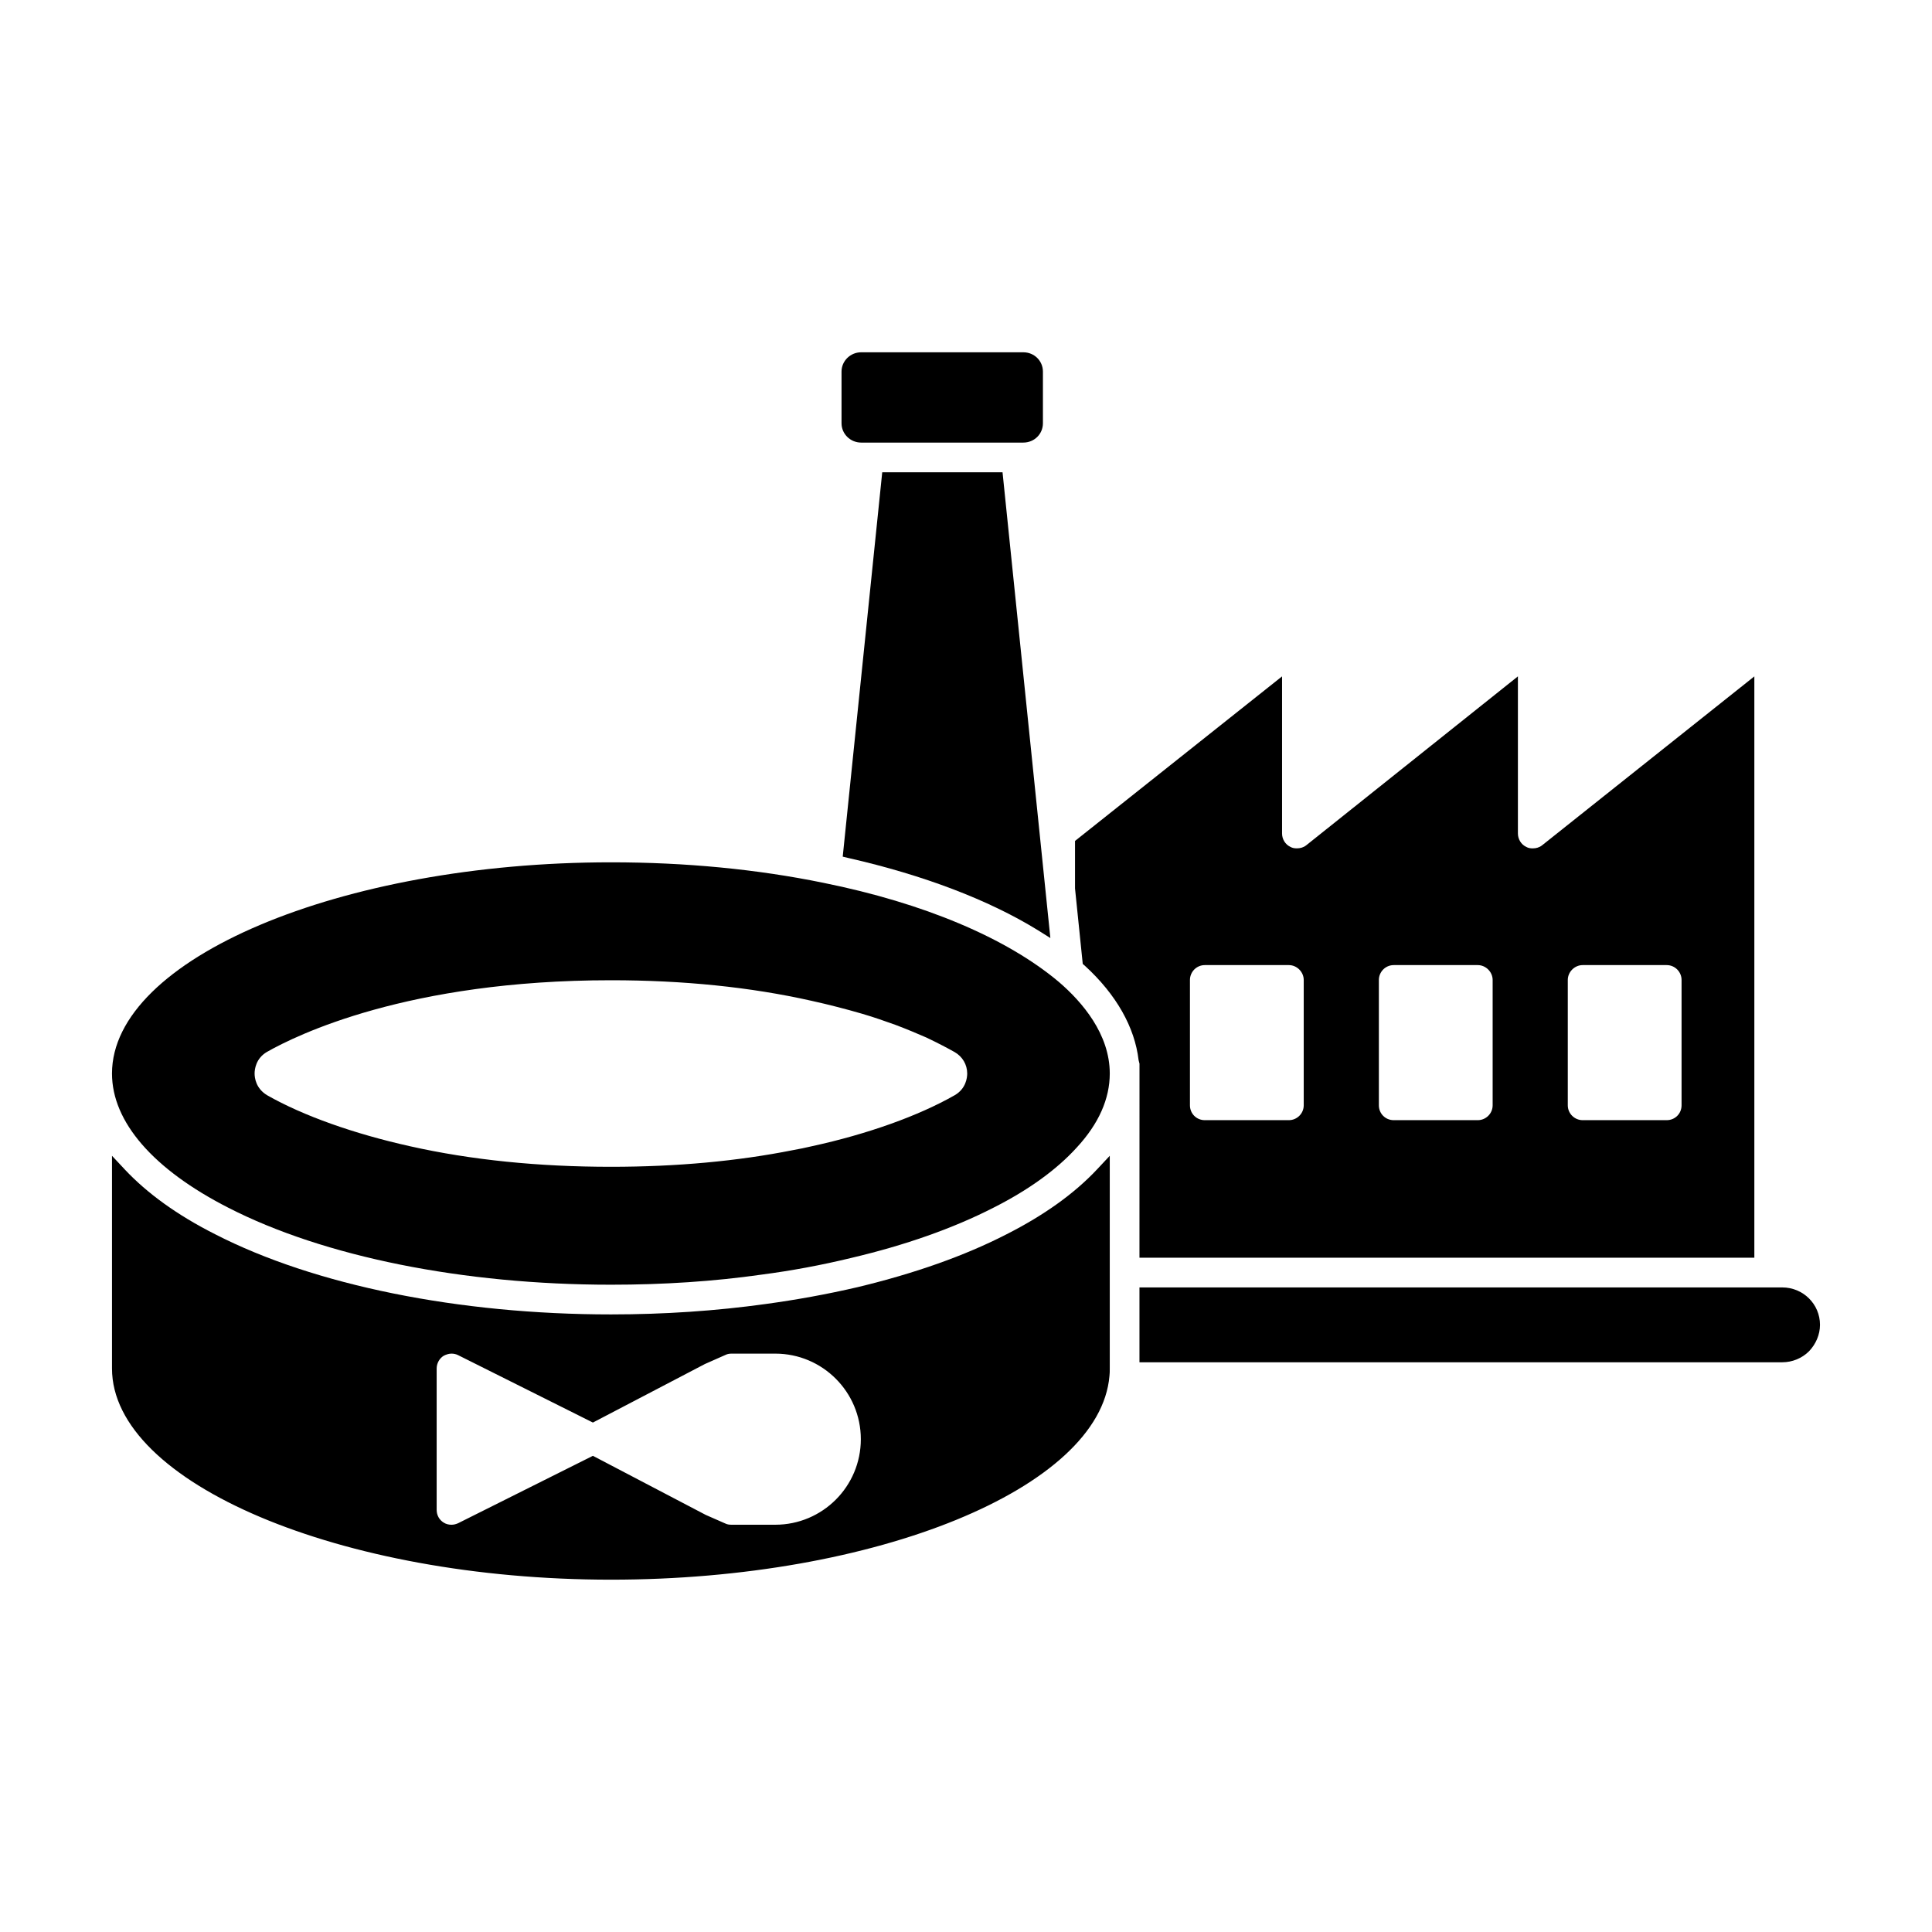
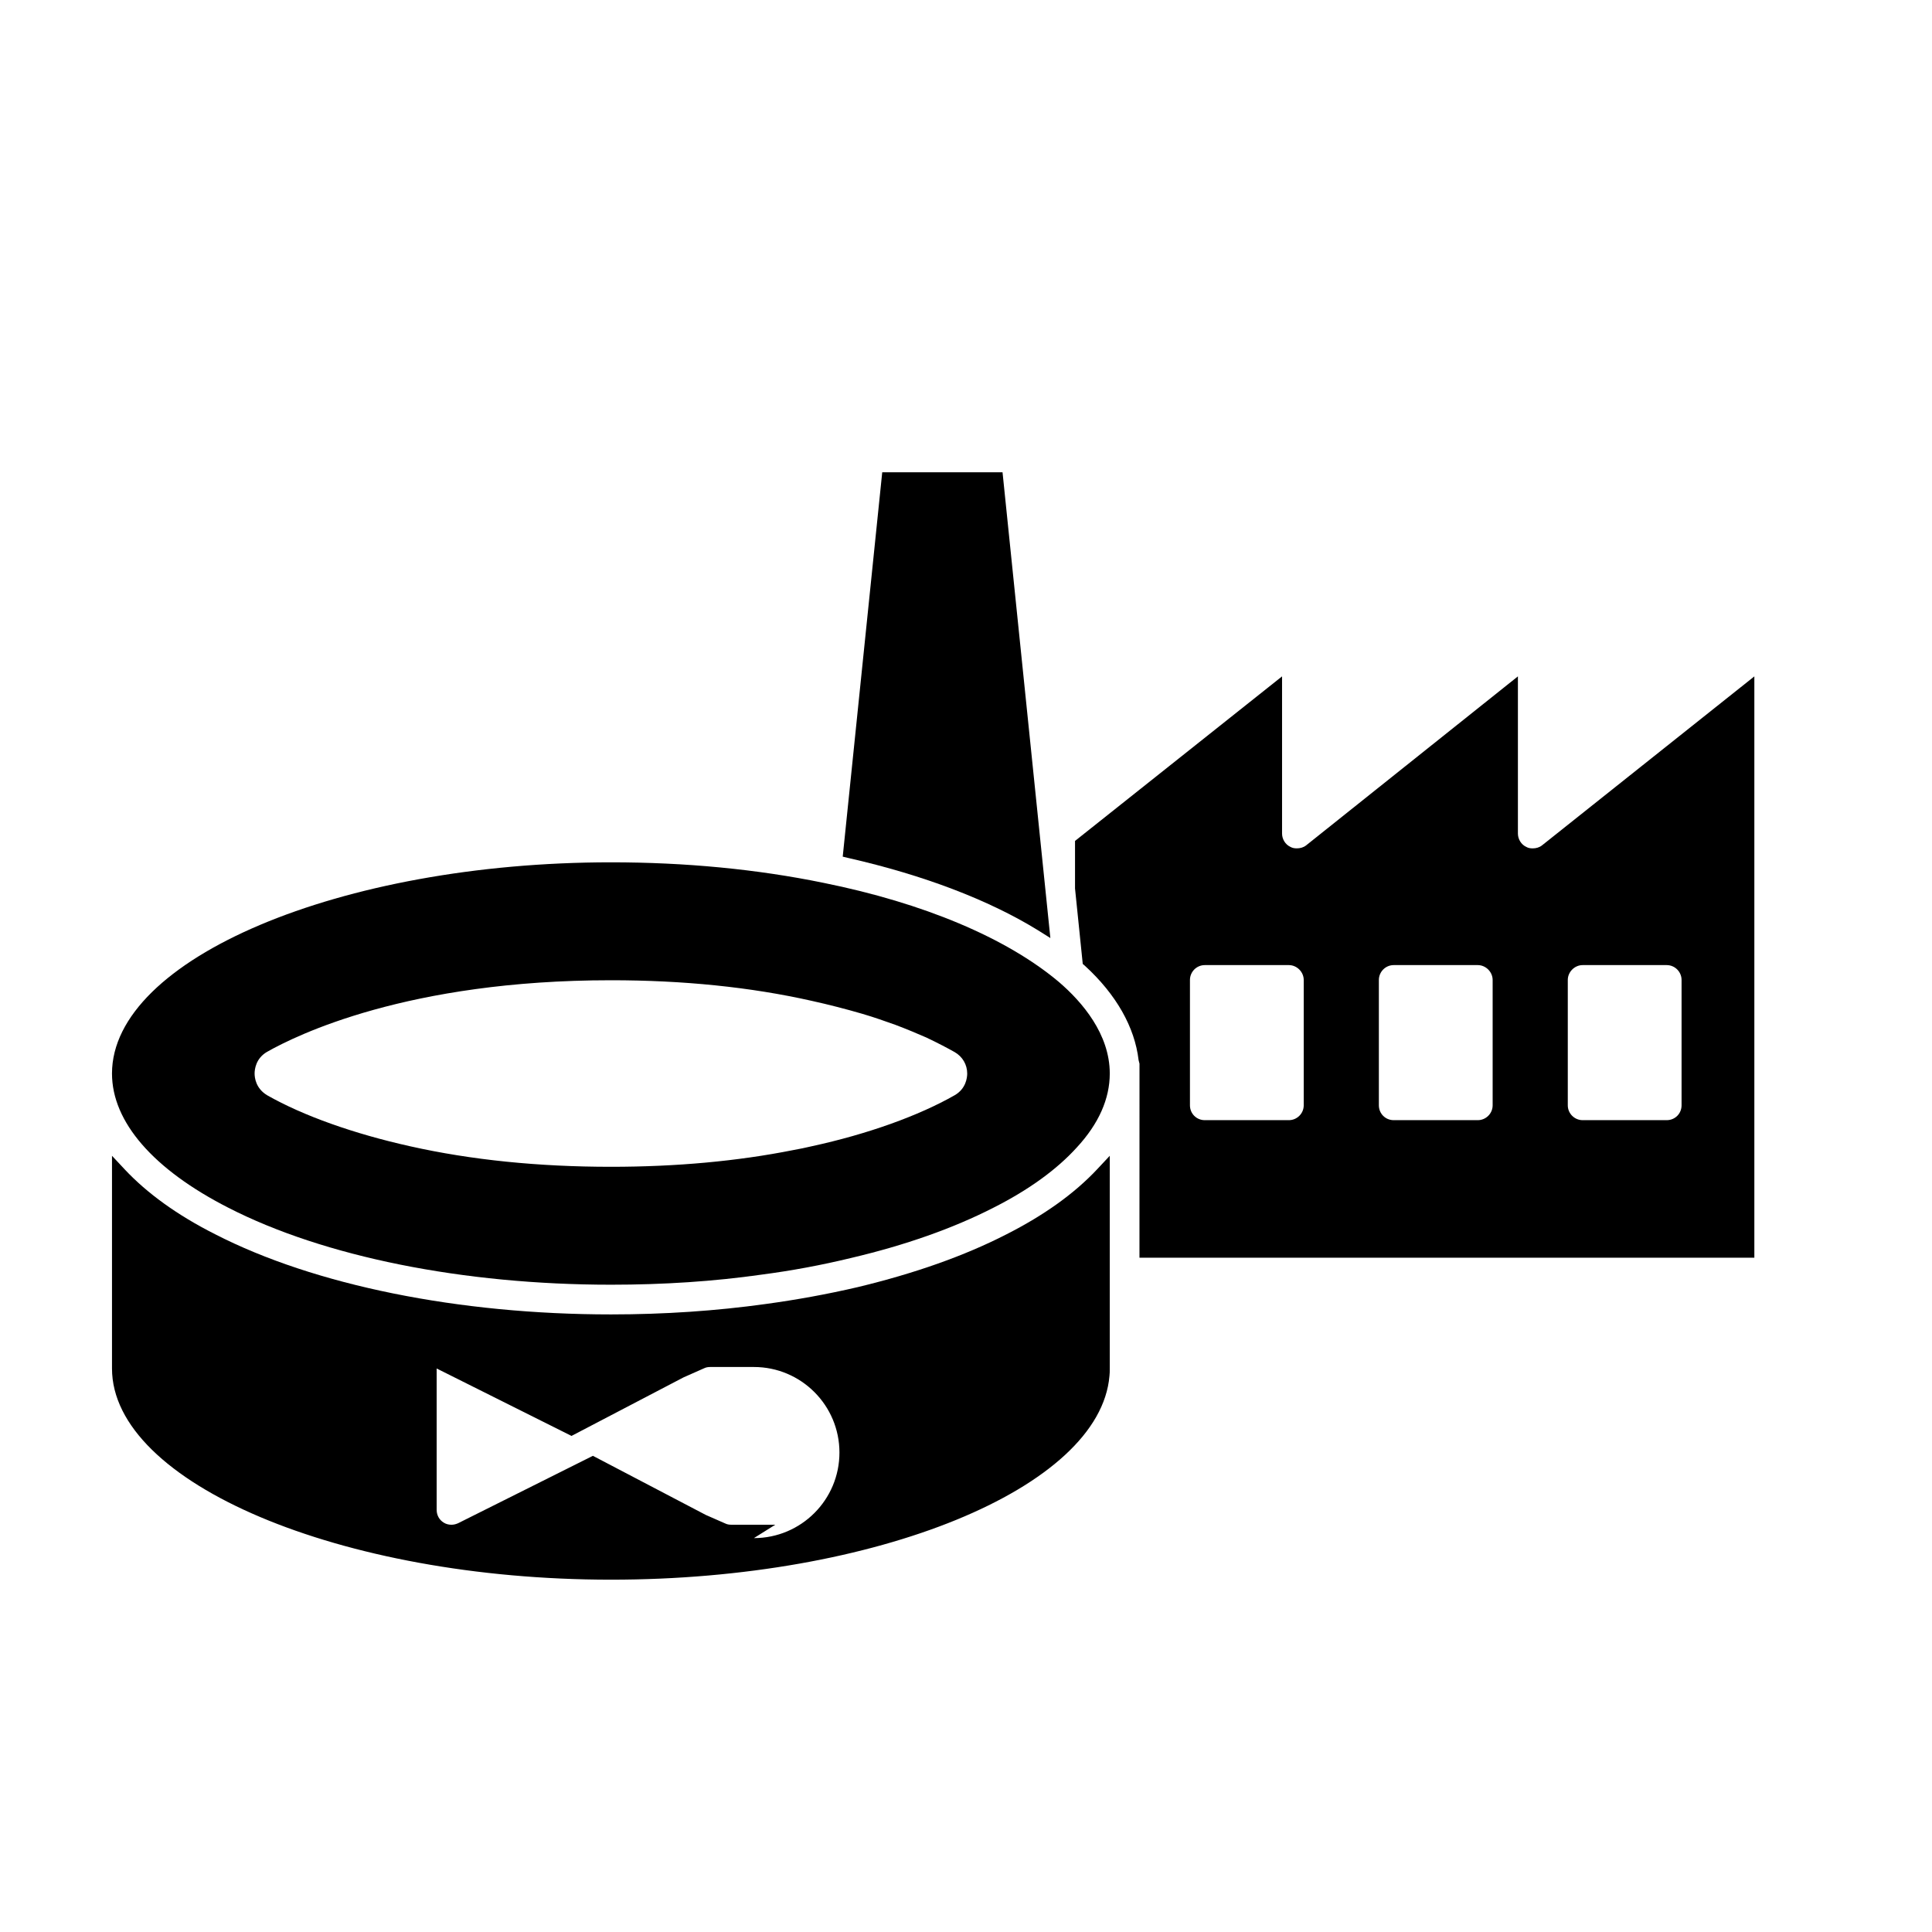
<svg xmlns="http://www.w3.org/2000/svg" fill="#000000" width="800px" height="800px" version="1.1" viewBox="144 144 512 512">
  <g>
    <path d="m377.8 269.16-10.469 101.86 1.652 0.395c19.68 4.488 36.918 11.02 49.988 19.051l3.387 2.125-12.676-123.43z" />
    <path d="m445.97 477.3h162.95v-154.05l-56.285 44.793c-0.707 0.551-1.574 0.785-2.441 0.785-0.629 0-1.18-0.078-1.73-0.395-1.34-0.629-2.203-2.047-2.203-3.543v-41.645l-56.129 44.793c-0.707 0.551-1.574 0.785-2.441 0.785-0.629 0-1.18-0.078-1.73-0.395-1.34-0.625-2.203-2.039-2.203-3.535v-41.645l-54.867 43.609v12.594l2.047 19.996 0.551 0.477c8.344 7.637 13.227 16.297 14.25 25.031l0.238 0.945zm113.51-73.602c0-2.125 1.809-3.938 3.938-3.938h22.277c2.203 0 3.938 1.812 3.938 3.938v33.219c0 2.203-1.73 3.938-3.938 3.938h-22.277c-2.125 0-3.938-1.73-3.938-3.938zm-50.066 0c0-2.125 1.73-3.938 3.938-3.938h22.277c2.125 0 3.938 1.812 3.938 3.938v33.219c0 2.203-1.809 3.938-3.938 3.938h-22.277c-2.203 0-3.938-1.73-3.938-3.938zm-50.066 0c0-2.125 1.73-3.938 3.938-3.938h22.277c2.125 0 3.938 1.812 3.938 3.938v33.219c0 2.203-1.809 3.938-3.938 3.938h-22.277c-2.203 0-3.938-1.73-3.938-3.938z" />
-     <path d="m372.21 261.29h42.98c2.914 0 5.195-2.281 5.195-5.117v-13.695c0-2.832-2.281-5.117-5.195-5.117h-42.98c-2.832 0-5.195 2.281-5.195 5.117v13.695c0 2.836 2.359 5.117 5.195 5.117z" />
    <path d="m424.64 404.25c-13.934-11.73-35.895-20.938-62.426-26.293-17.633-3.621-36.605-5.434-56.285-5.434-71.715 0-132.25 25.586-132.25 55.969 0 12.832 10.941 25.426 30.859 35.582 25.348 12.988 62.27 20.387 101.39 20.387 13.855 0 27.238-0.867 39.91-2.676 7.871-1.023 15.902-2.519 23.695-4.41 14.406-3.387 27.078-7.871 37.707-13.305 9.367-4.723 16.848-10.156 22.121-15.98 5.824-6.297 8.738-12.91 8.738-19.602 0-10.461-7.32-18.965-13.461-24.238zm-27.629 29.992c-9.523 5.434-23.066 10.312-37.941 13.539-1.652 0.395-3.227 0.707-4.961 1.023-14.641 2.914-30.859 4.41-48.176 4.41-19.207 0-37.078-1.812-53.215-5.434-14.879-3.305-28.418-8.109-37.941-13.539-2.992-1.809-3.305-4.644-3.305-5.746 0-1.102 0.316-4.016 3.305-5.746 7.793-4.41 37.234-18.973 91.156-18.973 19.129 0 36.918 1.809 53.059 5.434 4.644 1.023 9.211 2.203 13.539 3.465 3.227 0.945 6.062 1.969 8.738 2.914 3.148 1.18 5.902 2.363 8.266 3.387 3.148 1.496 5.668 2.832 7.481 3.856 2.047 1.18 3.305 3.305 3.305 5.668-0.004 1.098-0.316 4.012-3.309 5.742z" />
-     <path d="m616.32 485.18h-170.35v19.836h170.35c2.598 0 5.195-1.023 7.086-2.914 1.809-1.887 2.91-4.406 2.91-7.004 0-5.512-4.488-9.918-10-9.918z" />
-     <path d="m410.78 471.08c-11.18 5.746-24.402 10.391-39.438 14.012-8.109 1.891-16.375 3.387-24.48 4.488-12.988 1.809-26.766 2.754-40.934 2.754-40.305 0-78.562-7.715-104.93-21.254-9.996-5.039-18.027-10.863-23.93-17.16l-3.387-3.621v56.363c0 30.309 60.535 55.969 132.25 55.969 70.297 0 129.57-24.246 132.09-54.004 0.078-0.551 0.078-1.258 0.078-1.969v-56.363l-3.387 3.621c-5.984 6.379-14.012 12.129-23.934 17.164zm-61.32 76.988h-11.652c-0.551 0-1.102-0.078-1.574-0.316l-5.195-2.281-29.914-15.664-35.738 17.871c-0.551 0.234-1.102 0.395-1.73 0.395-0.707 0-1.418-0.156-2.047-0.551-1.18-0.707-1.891-1.969-1.891-3.387v-37.473c0-1.34 0.707-2.676 1.891-3.387 0.629-0.316 1.34-0.551 2.047-0.551 0.629 0 1.262 0.156 1.73 0.395l35.738 17.871 29.676-15.508 5.512-2.441c0.473-0.234 1.023-0.316 1.574-0.316h11.57c12.516 0 22.672 10.156 22.672 22.672 0.004 12.52-10.152 22.672-22.668 22.672z" />
+     <path d="m410.78 471.08c-11.18 5.746-24.402 10.391-39.438 14.012-8.109 1.891-16.375 3.387-24.48 4.488-12.988 1.809-26.766 2.754-40.934 2.754-40.305 0-78.562-7.715-104.93-21.254-9.996-5.039-18.027-10.863-23.93-17.16l-3.387-3.621v56.363c0 30.309 60.535 55.969 132.25 55.969 70.297 0 129.57-24.246 132.09-54.004 0.078-0.551 0.078-1.258 0.078-1.969v-56.363l-3.387 3.621c-5.984 6.379-14.012 12.129-23.934 17.164zm-61.32 76.988h-11.652c-0.551 0-1.102-0.078-1.574-0.316l-5.195-2.281-29.914-15.664-35.738 17.871c-0.551 0.234-1.102 0.395-1.73 0.395-0.707 0-1.418-0.156-2.047-0.551-1.18-0.707-1.891-1.969-1.891-3.387v-37.473l35.738 17.871 29.676-15.508 5.512-2.441c0.473-0.234 1.023-0.316 1.574-0.316h11.57c12.516 0 22.672 10.156 22.672 22.672 0.004 12.52-10.152 22.672-22.668 22.672z" />
  </g>
</svg>